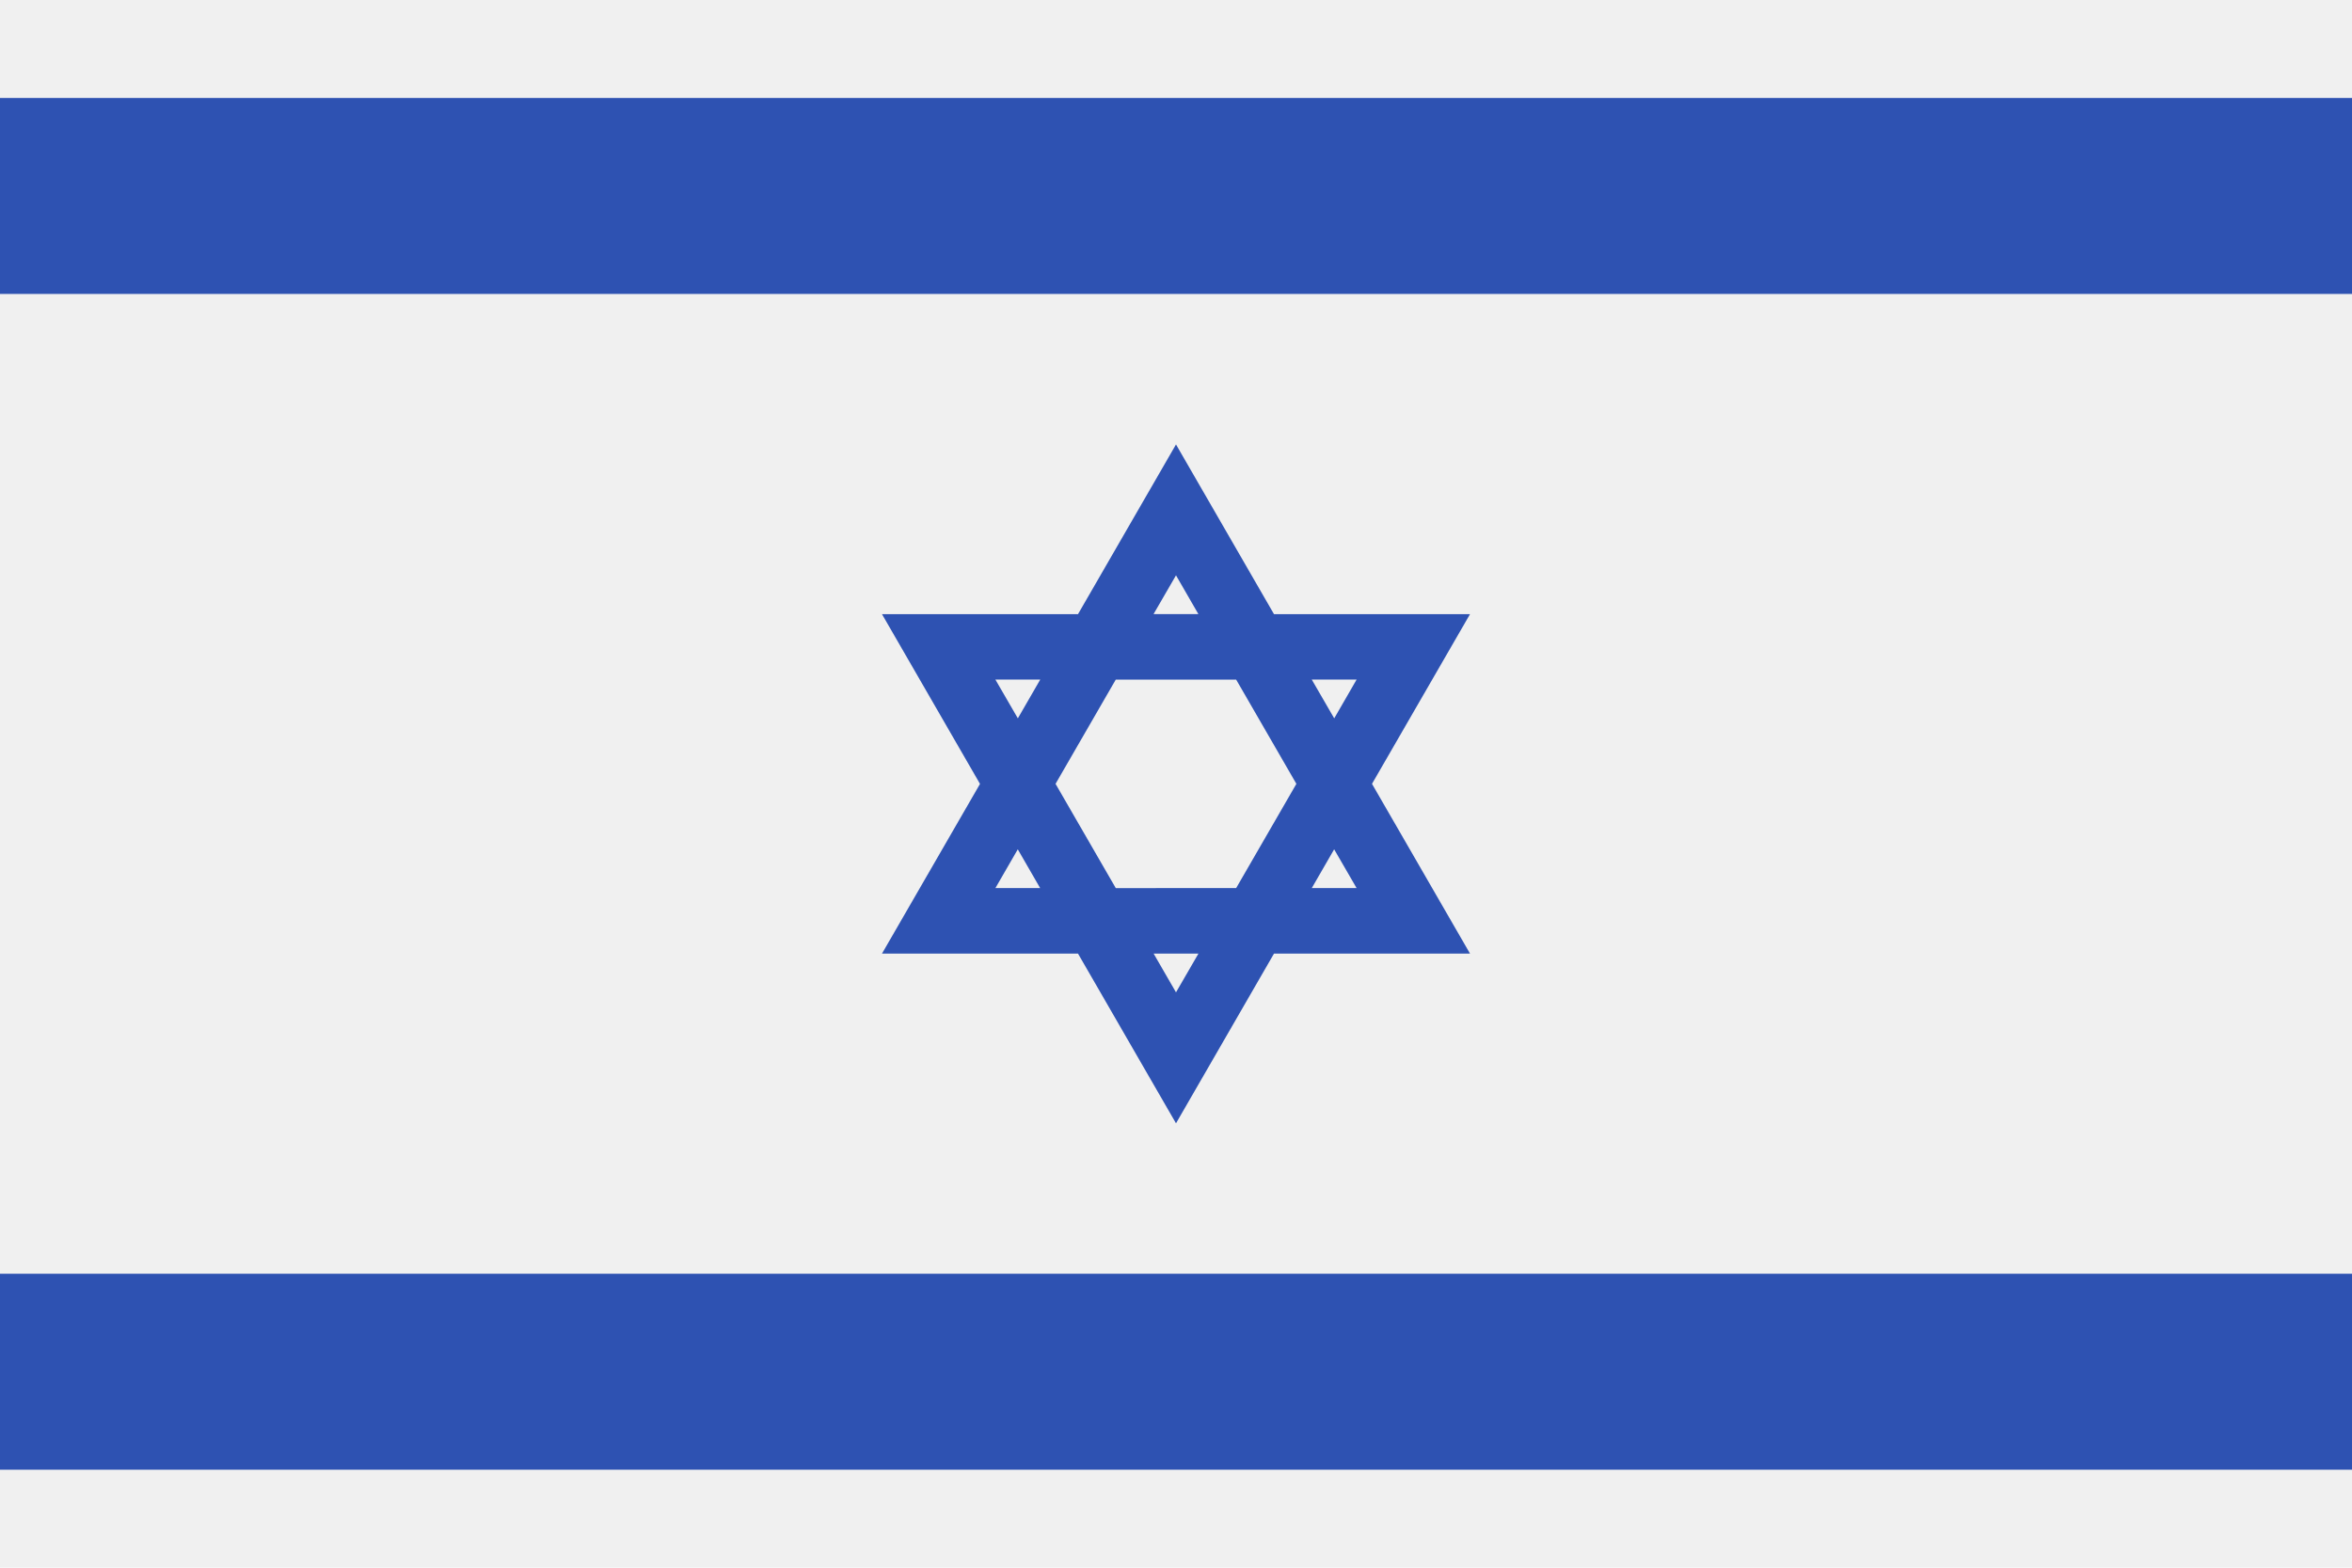
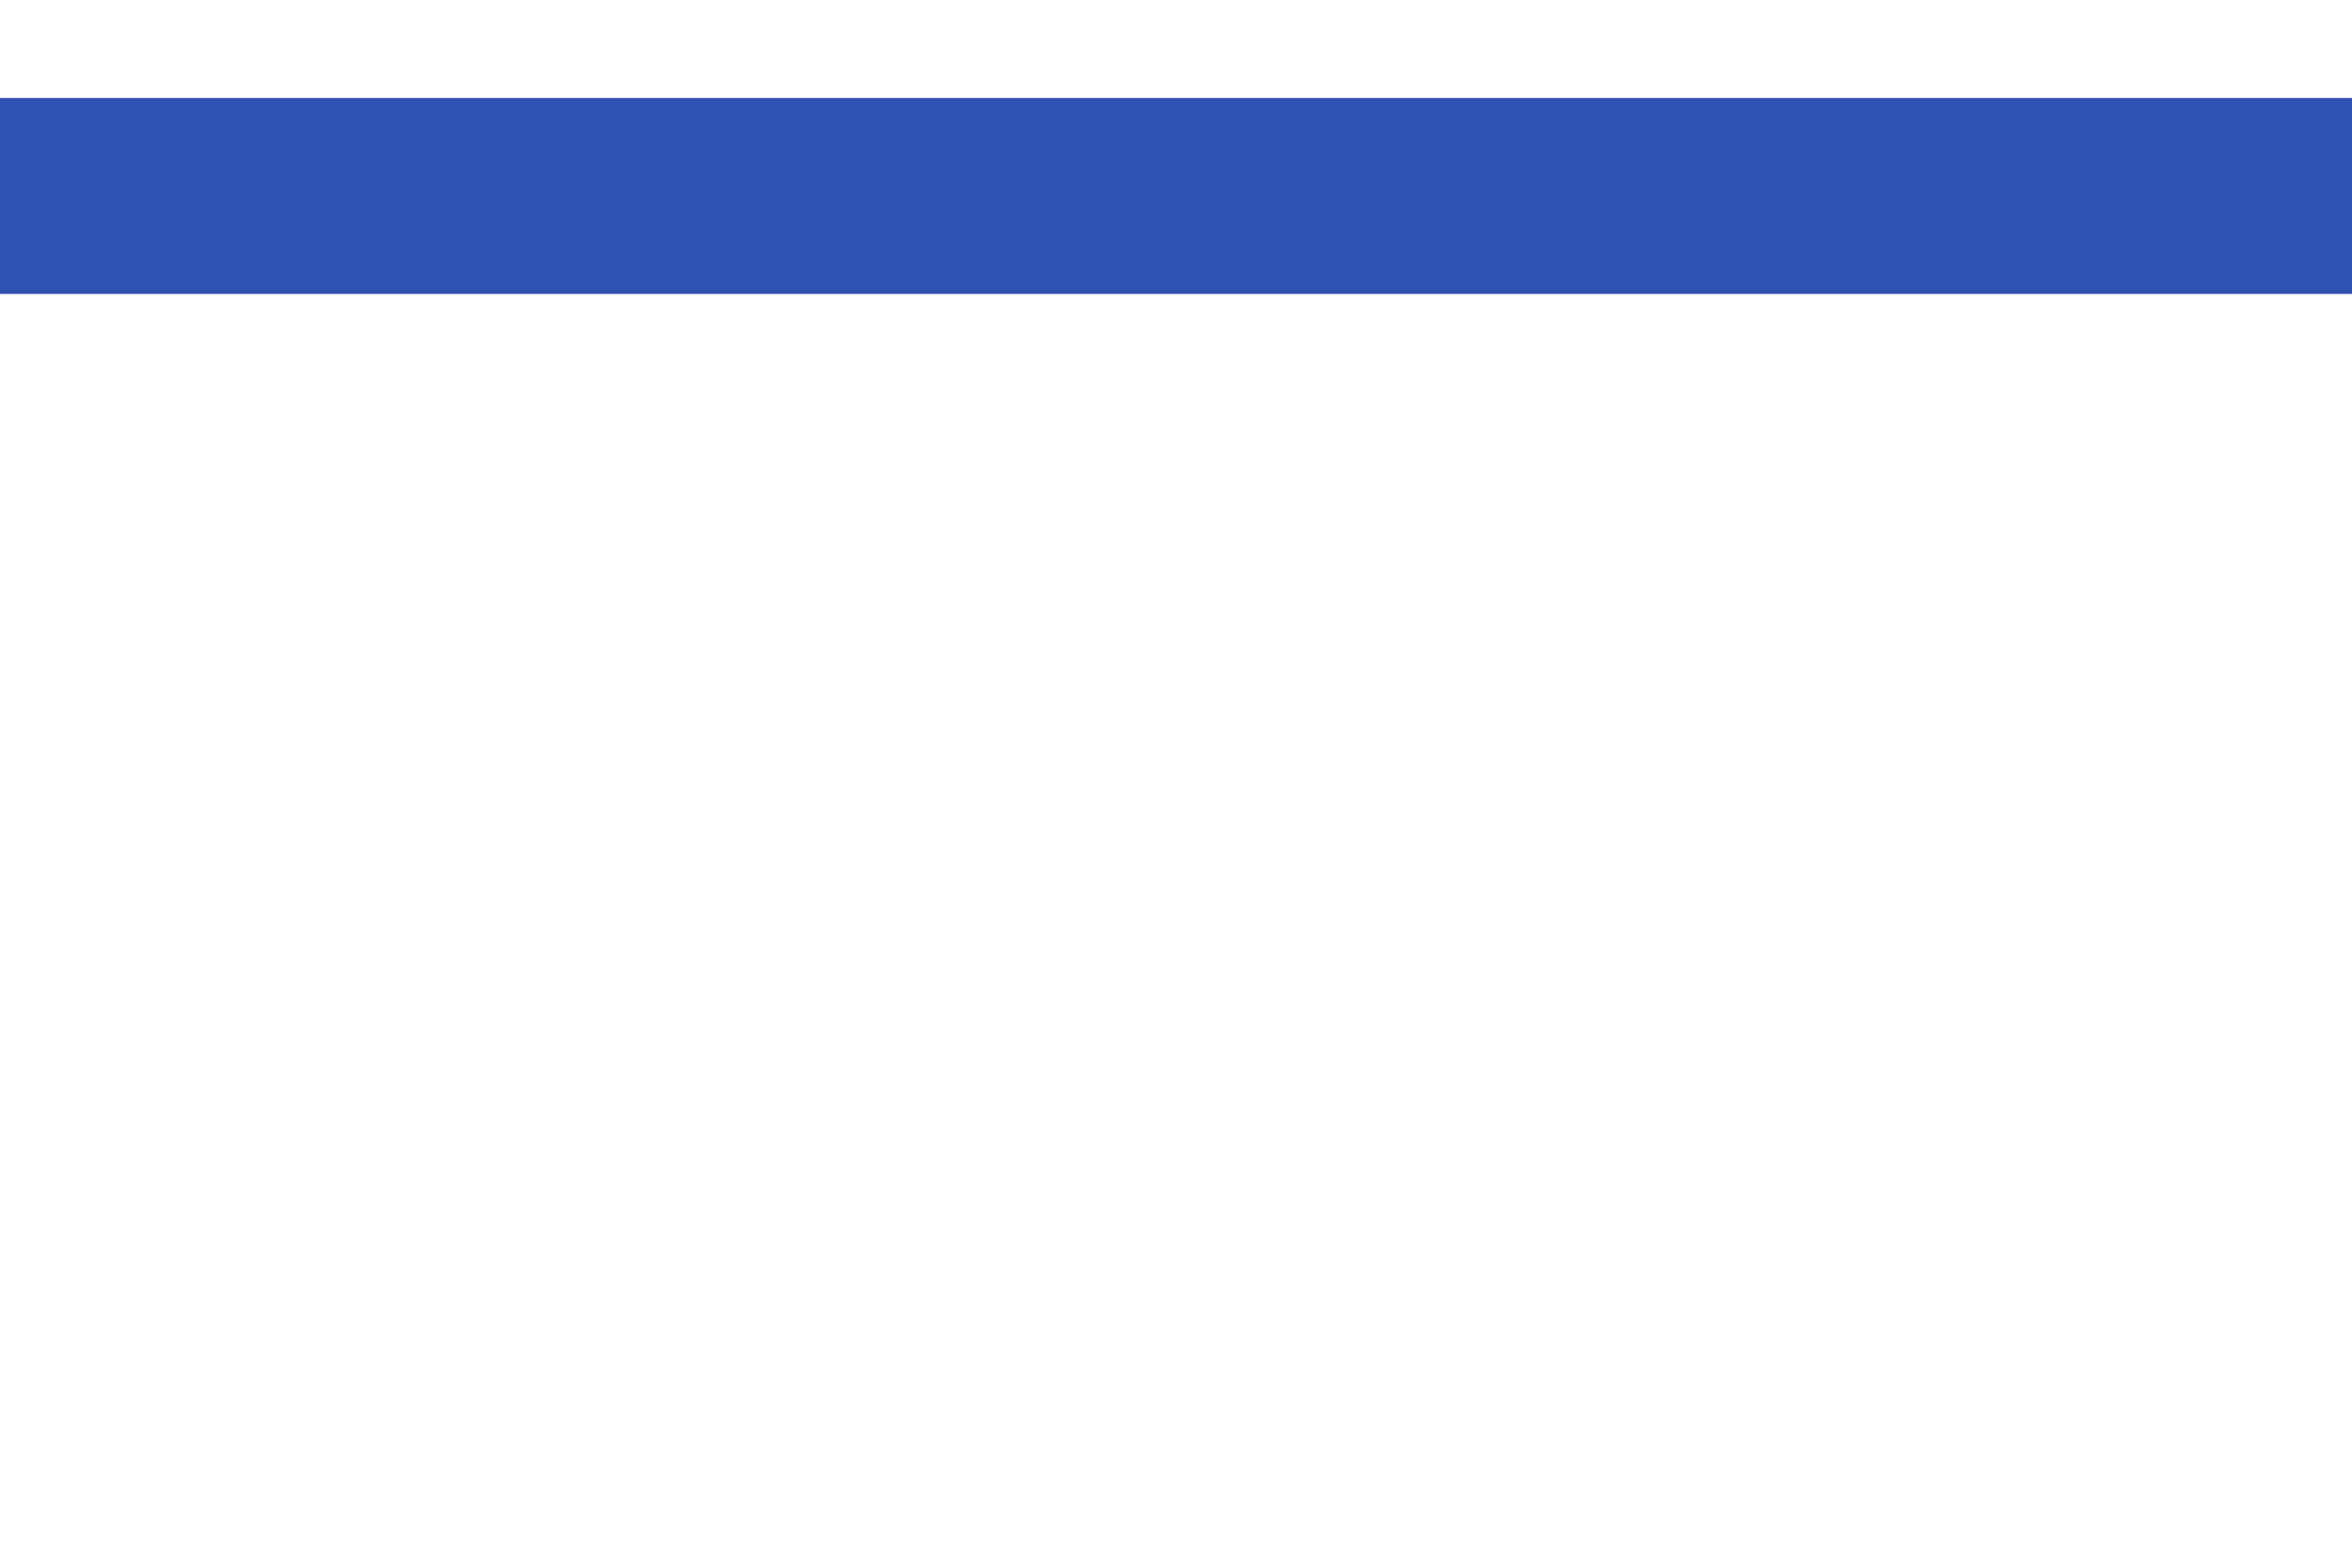
<svg xmlns="http://www.w3.org/2000/svg" width="33" height="22" viewBox="0 0 33 22">
  <g id="israel" transform="translate(0 -85.331)">
-     <rect id="Rectangle_222" data-name="Rectangle 222" width="33" height="22" transform="translate(0 85.331)" fill="#f0f0f0" />
    <g id="Group_228" data-name="Group 228" transform="translate(0 86.706)">
-       <path id="Path_259" data-name="Path 259" d="M200.25,184.476H197.5l-1.375-2.382-1.375,2.382H192l1.375,2.382L192,189.239h2.75l1.375,2.382,1.375-2.382h2.75l-1.375-2.382Zm-2.436,2.381-.845,1.463H195.28l-.845-1.463.845-1.463h1.689Zm-1.689-2.926.314.544h-.629Zm-2.534,1.463h.629l-.314.544Zm0,2.926.314-.544.314.544Zm2.534,1.463-.314-.544h.629Zm2.534-1.463h-.629l.314-.544Zm-.629-2.926h.629l-.314.544Z" transform="translate(-179.625 -177.232)" fill="#2e52b2" />
      <rect id="Rectangle_223" data-name="Rectangle 223" width="33" height="2.75" transform="translate(0 0)" fill="#2e52b2" />
-       <rect id="Rectangle_224" data-name="Rectangle 224" width="33" height="2.75" transform="translate(0 16.5)" fill="#2e52b2" />
    </g>
  </g>
</svg>